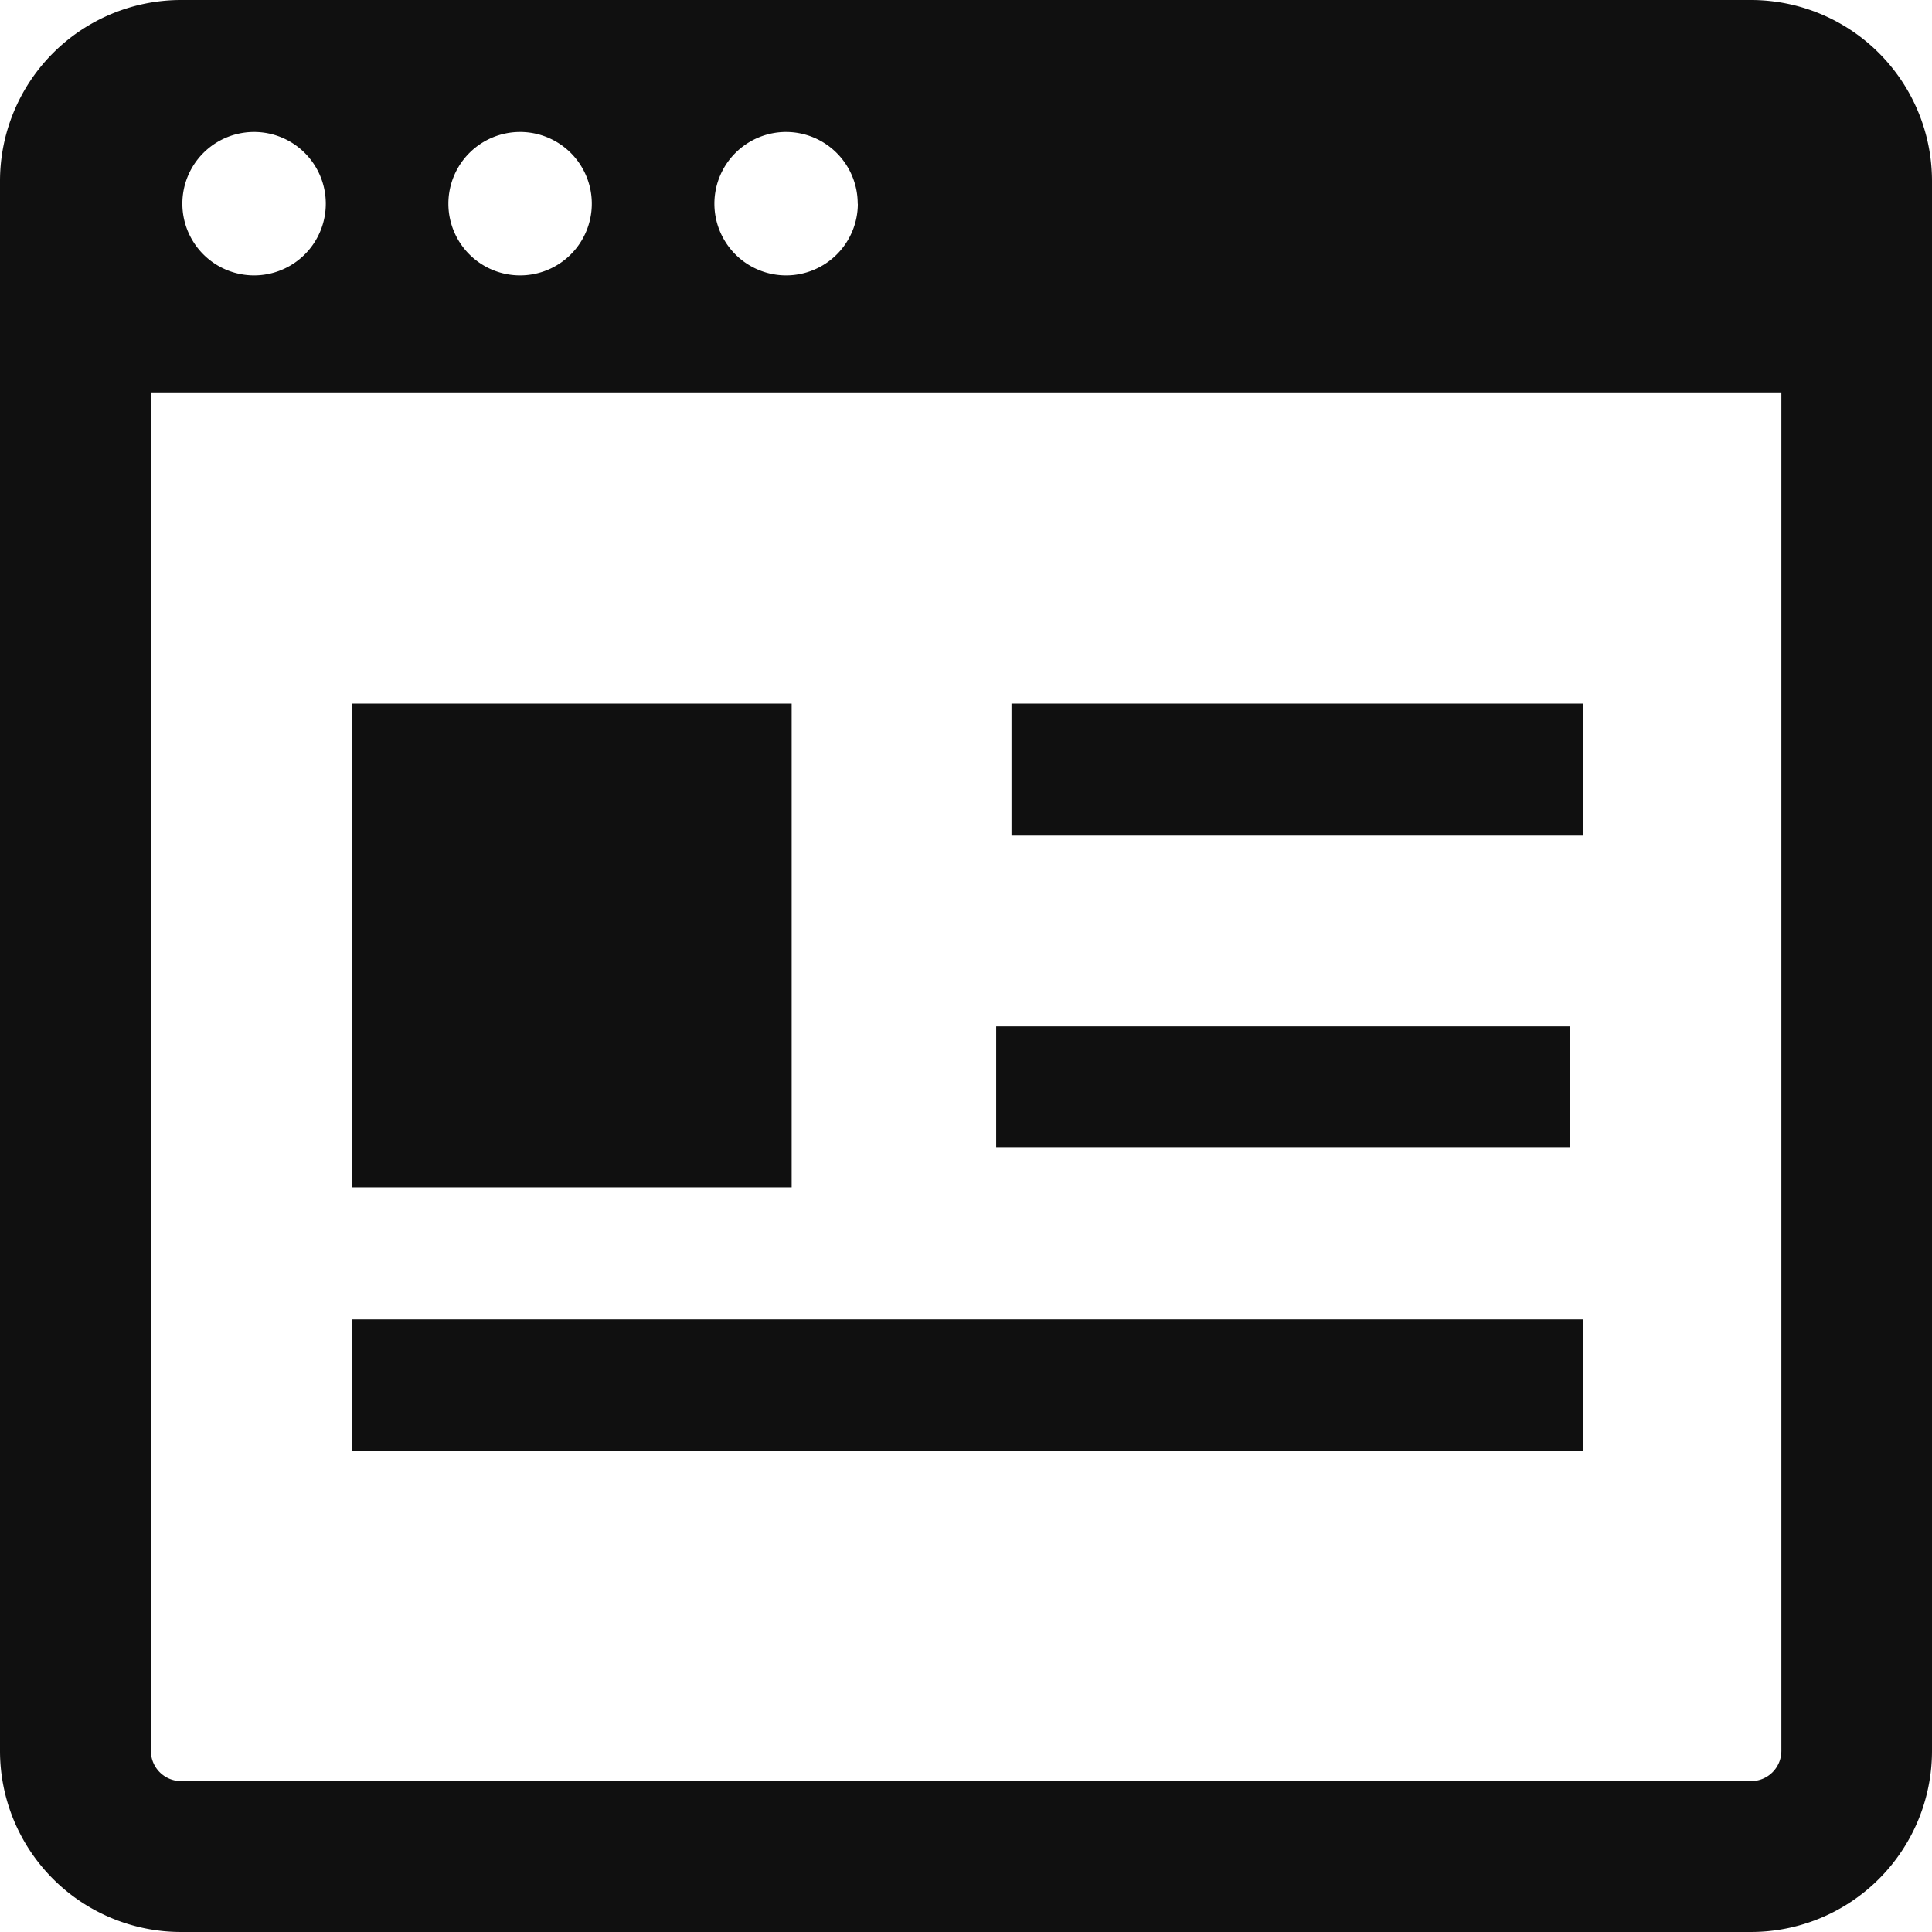
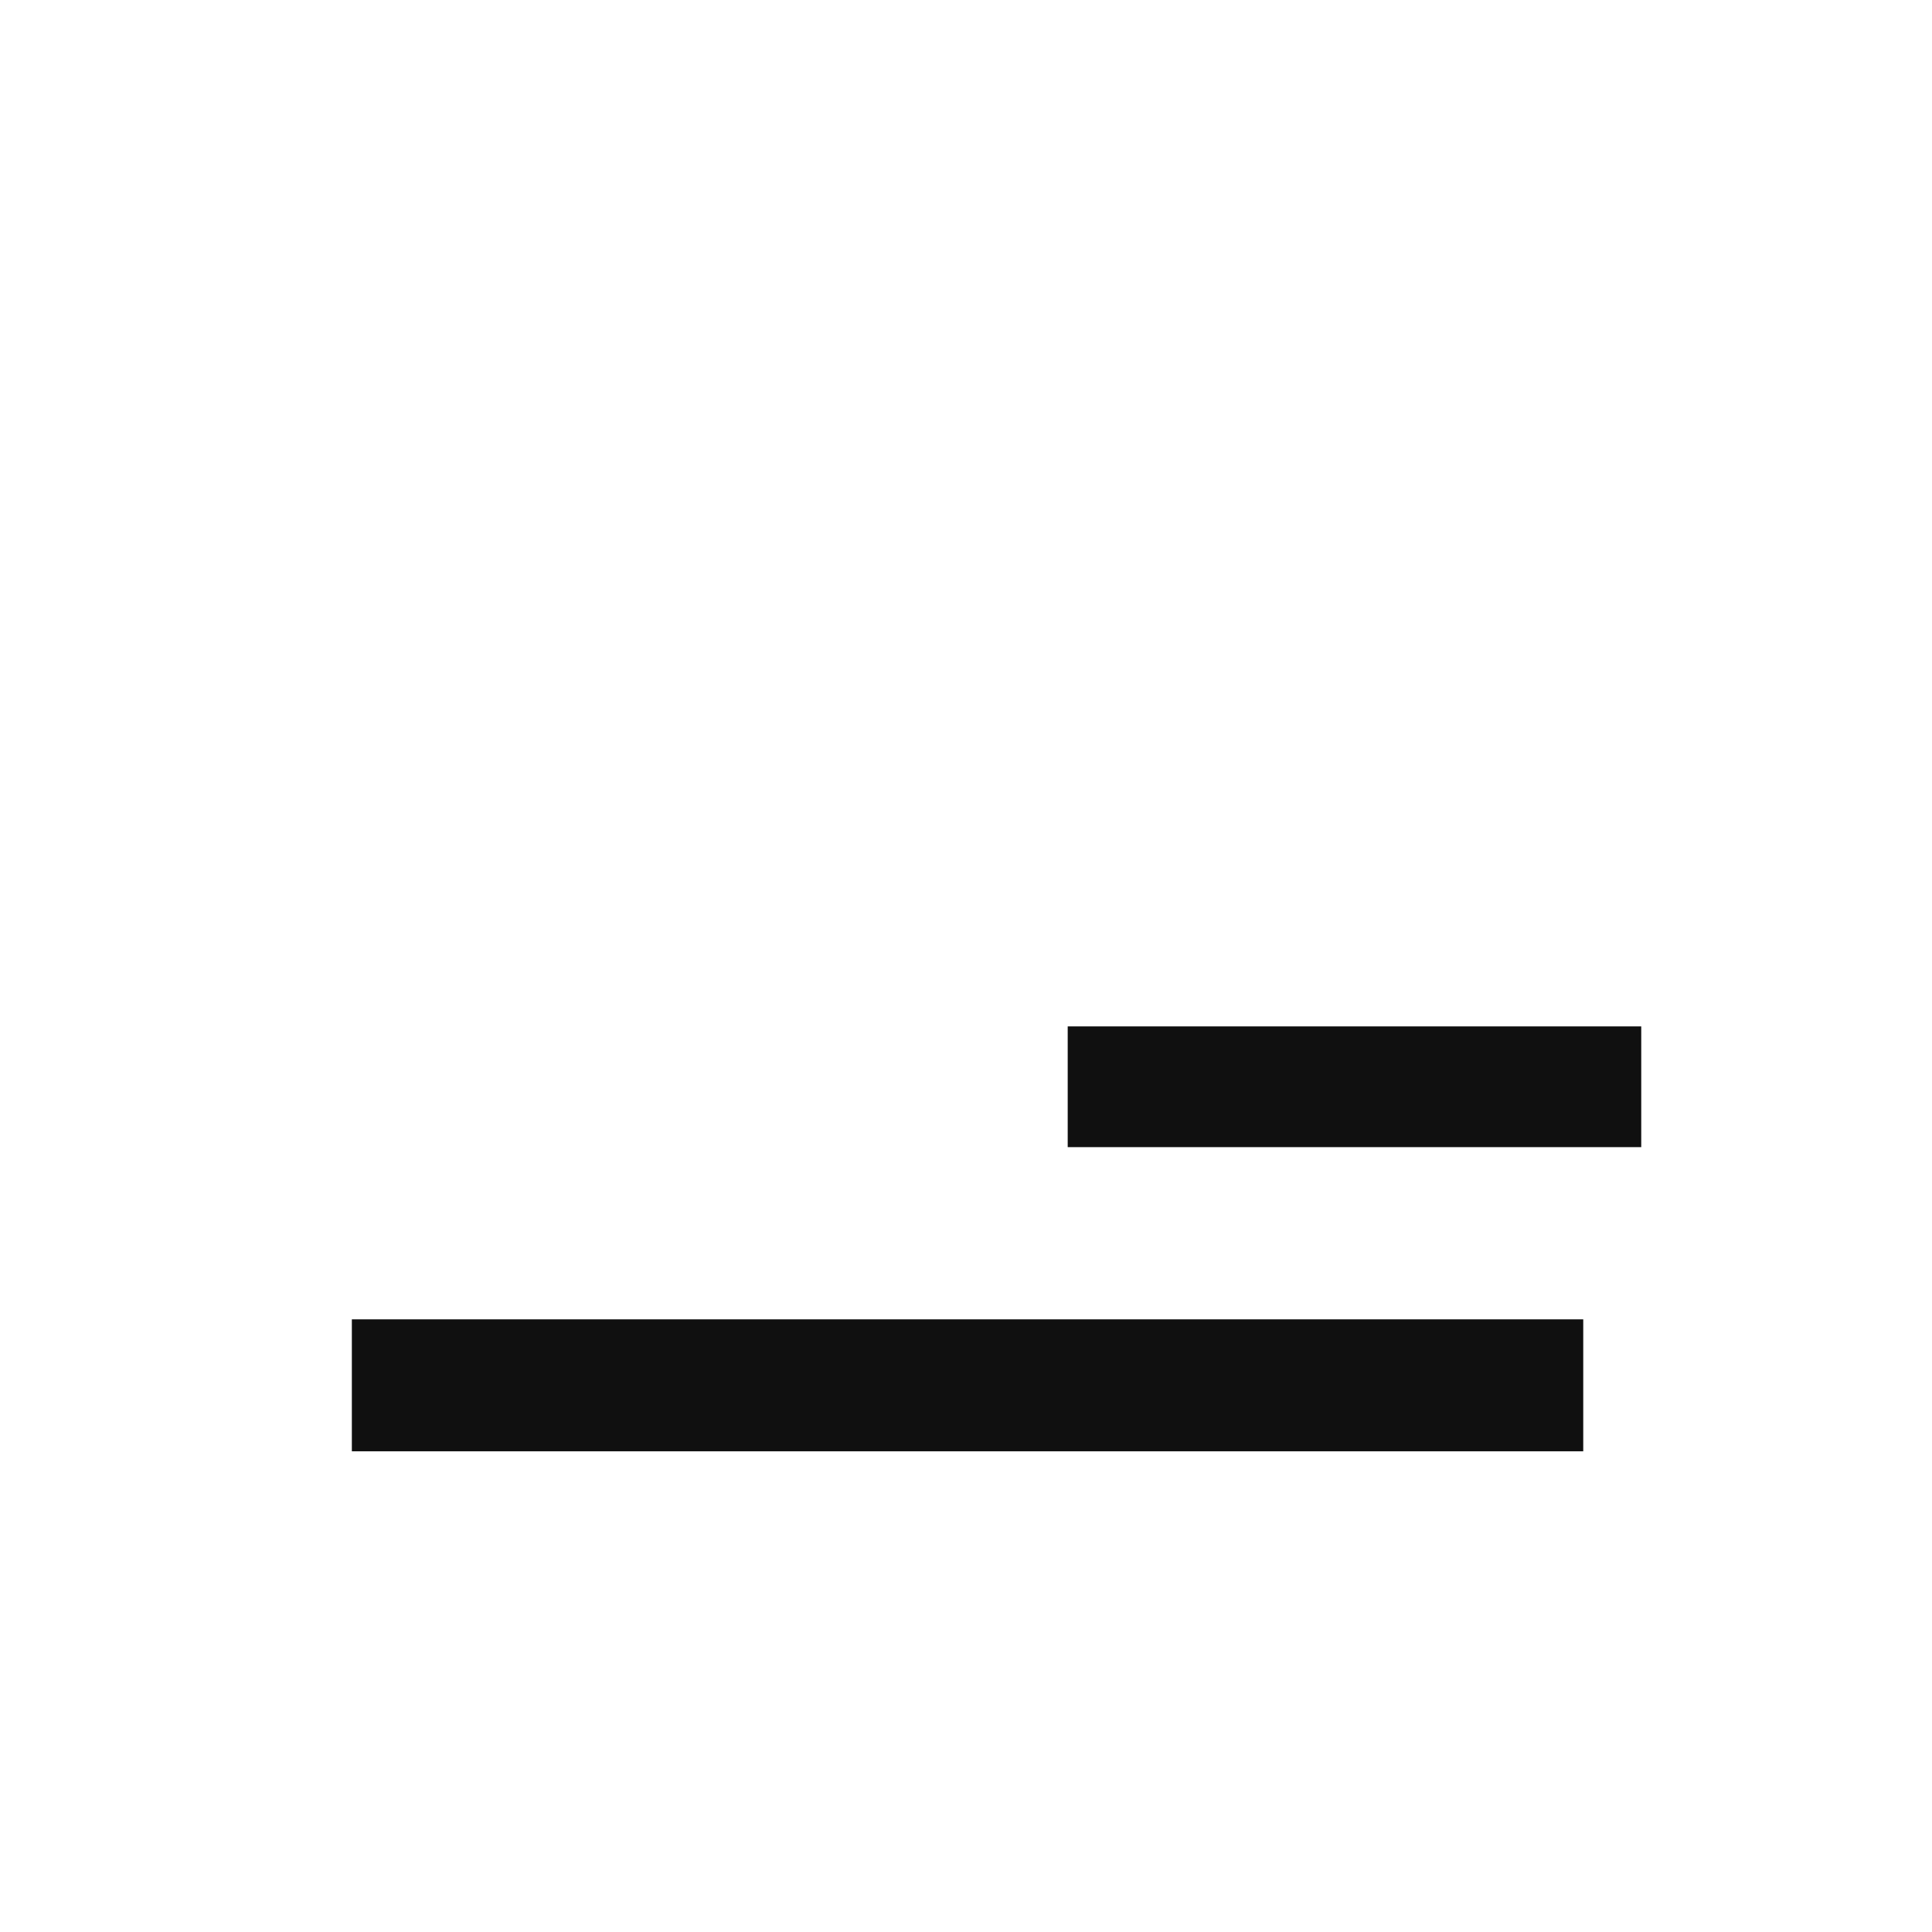
<svg xmlns="http://www.w3.org/2000/svg" width="29.283" height="29.283" viewBox="0 0 29.283 29.283">
-   <path d="M0,2.745V26.538a2.745,2.745,0,0,0,2.745,2.745H26.538a2.745,2.745,0,0,0,2.745-2.745V2.745A2.745,2.745,0,0,0,26.538,0H2.745A2.745,2.745,0,0,0,0,2.745Zm4.938.343A1.087,1.087,0,1,1,3.851,2,1.087,1.087,0,0,1,4.938,3.088Zm4.032,0A1.087,1.087,0,1,1,7.883,2,1.087,1.087,0,0,1,8.97,3.088Zm4.032,0A1.087,1.087,0,1,1,11.916,2,1.087,1.087,0,0,1,13,3.088ZM2.288,5.948H27v20.59a.458.458,0,0,1-.458.458H2.745a.458.458,0,0,1-.458-.458Z" fill="#101010" />
-   <rect width="8.666" height="2" transform="translate(15.331 10.665)" fill="#101010" />
  <rect width="18.664" height="2" transform="translate(5.333 19.997)" fill="#101010" />
-   <rect width="6.666" height="7.332" transform="translate(5.333 10.665)" fill="#101010" />
-   <path d="M265.084,273.83H264V272h8.693v1.83h-7.609Z" transform="translate(-248.901 -256.443)" fill="#101010" />
+   <path d="M265.084,273.83V272h8.693v1.83h-7.609Z" transform="translate(-248.901 -256.443)" fill="#101010" />
</svg>